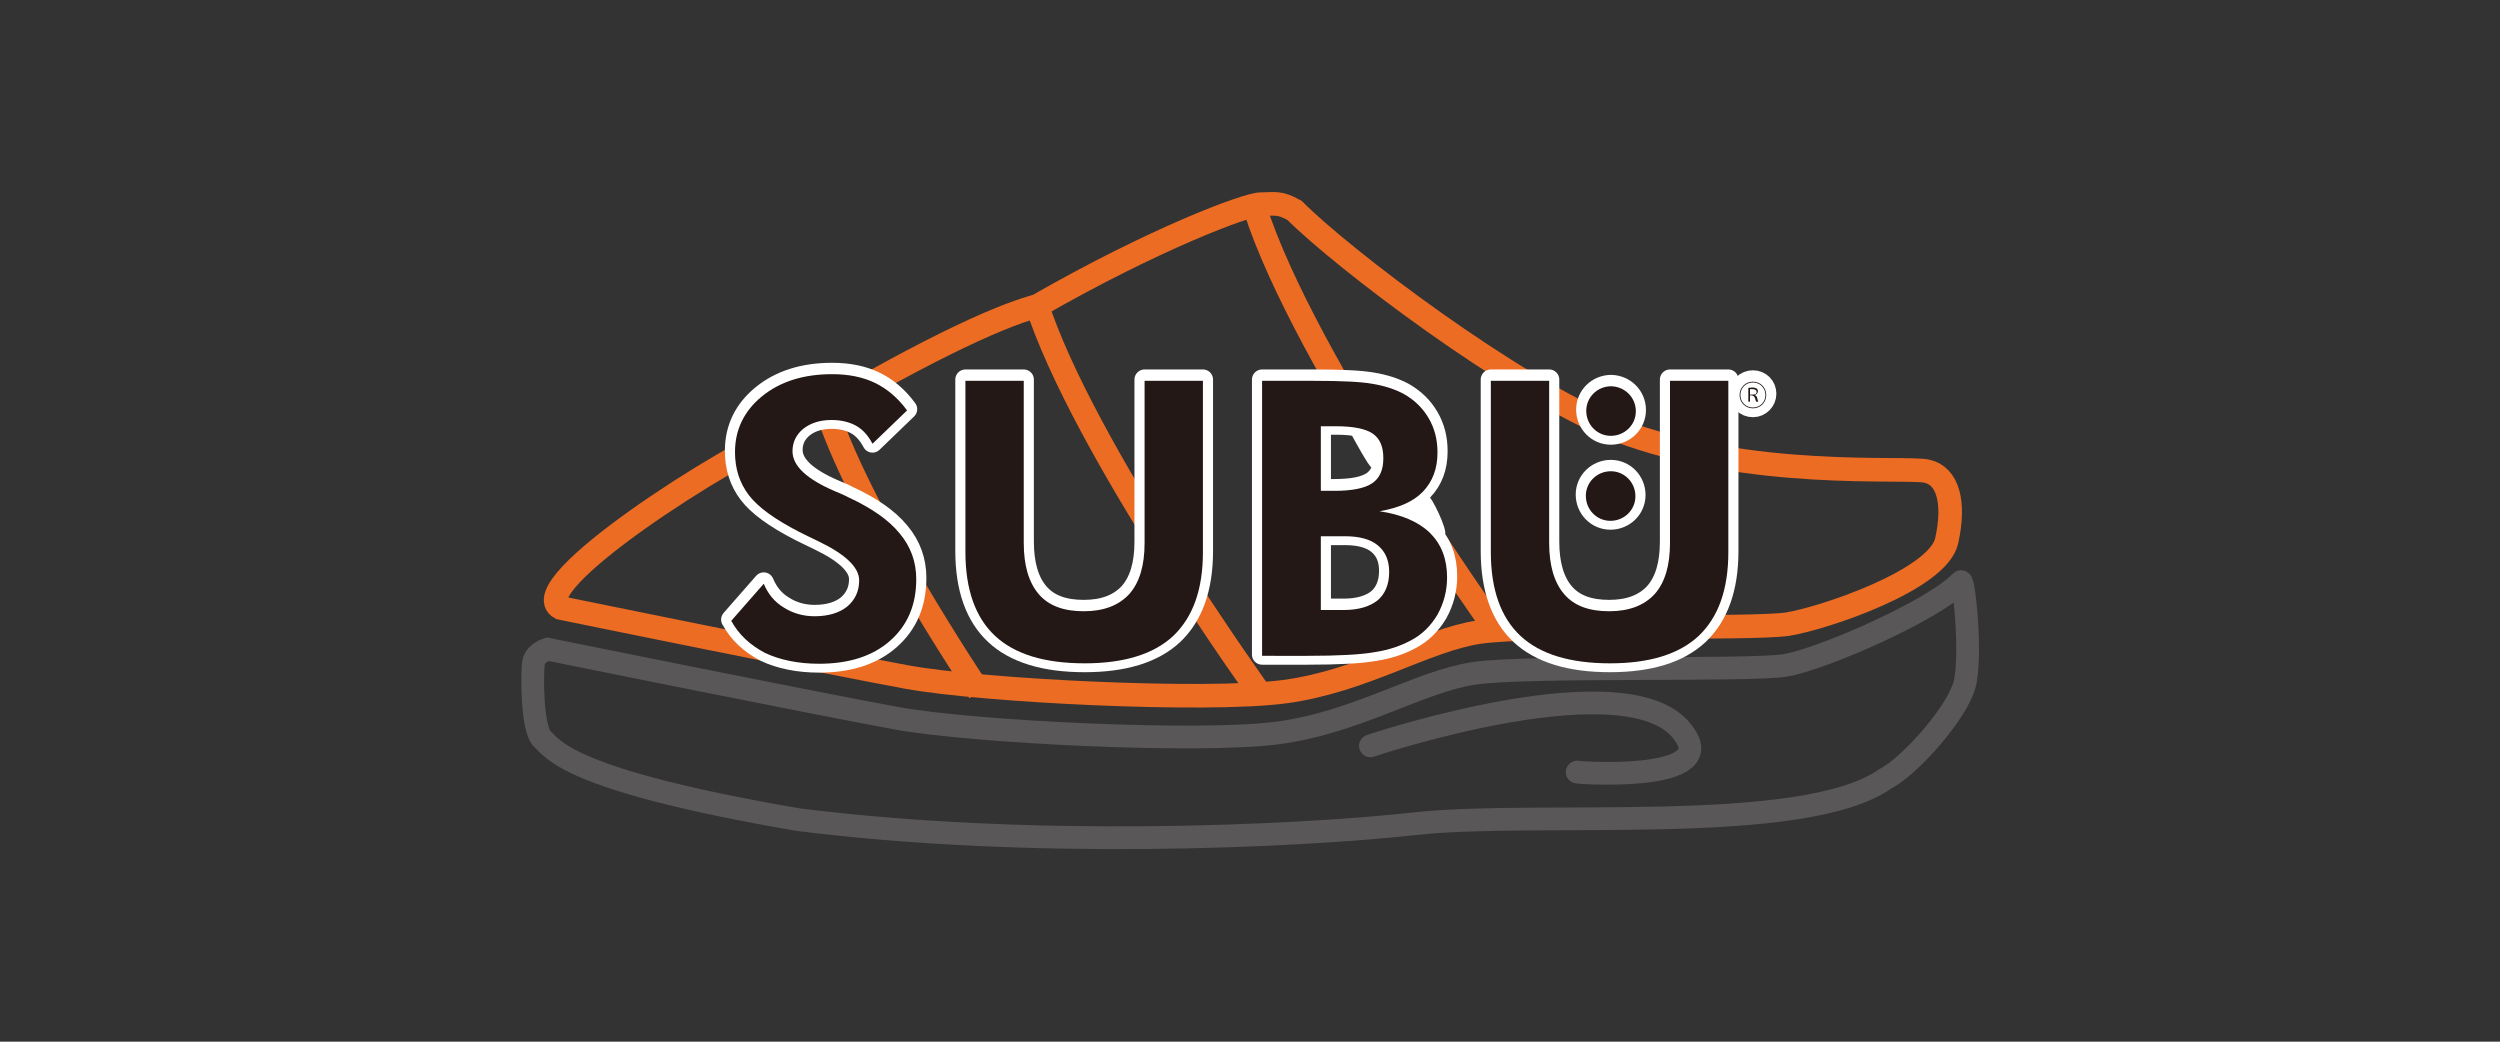
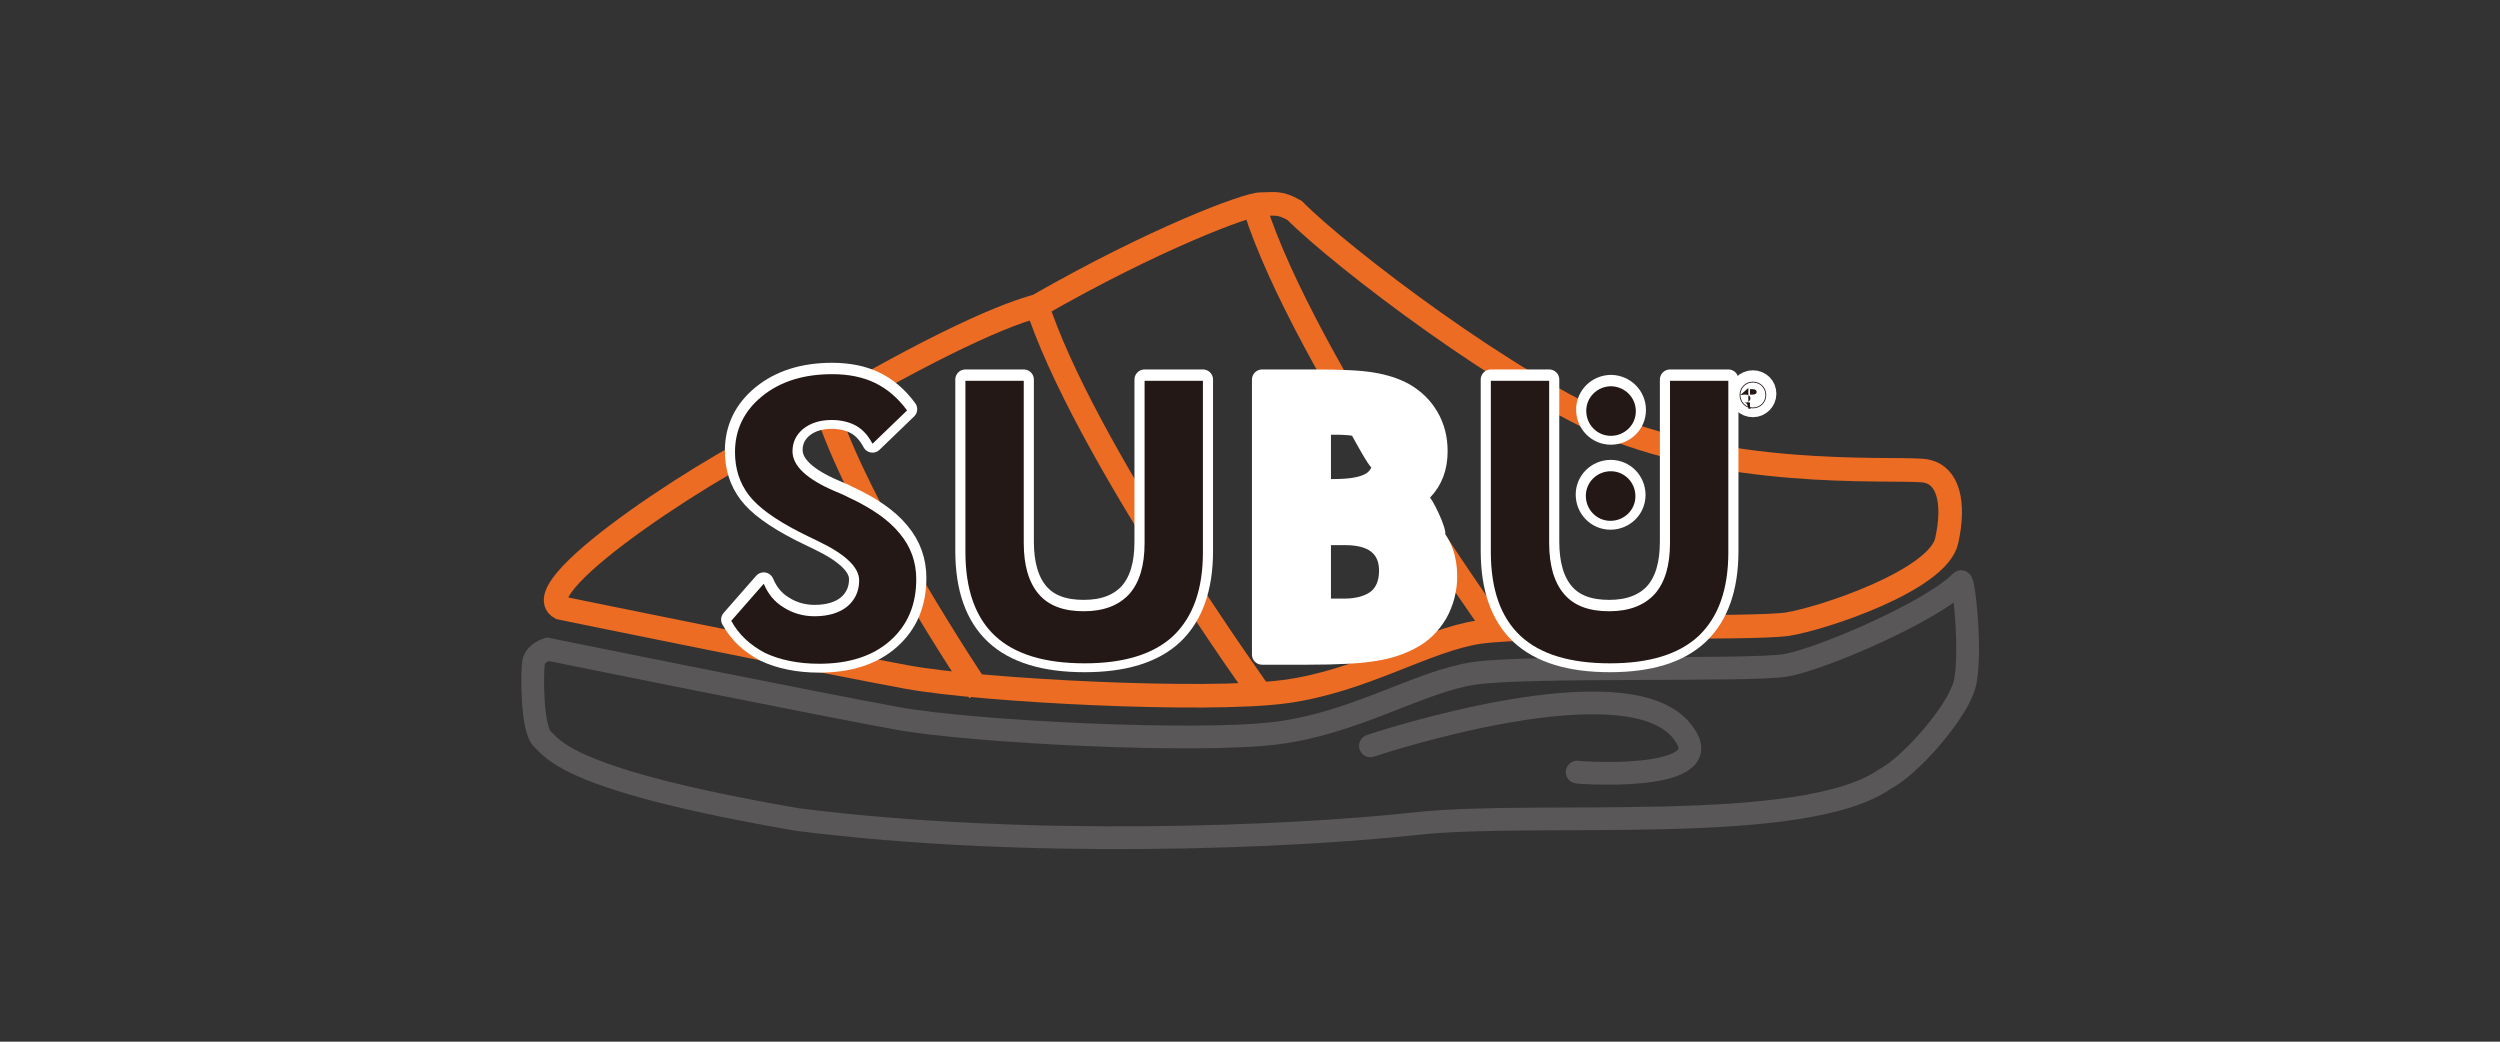
<svg xmlns="http://www.w3.org/2000/svg" xmlns:xlink="http://www.w3.org/1999/xlink" version="1.1" id="レイヤー_1" x="0px" y="0px" viewBox="0 0 600 250" style="enable-background:new 0 0 600 250;" xml:space="preserve">
  <rect x="0" y="0" width="600" height="250" fill="#333333" stroke="none" />
  <style type="text/css"> .st0{fill:none;stroke:#EC6C24;stroke-width:5.662;stroke-miterlimit:10;} .st1{fill:none;stroke:#595757;stroke-width:5.461;stroke-miterlimit:10;} .st2{fill:none;stroke:#595757;stroke-width:5.461;stroke-linecap:round;stroke-linejoin:round;stroke-miterlimit:10;} .st3{fill:#FFFFFF;stroke:#FFFFFF;stroke-width:4.859;stroke-linejoin:round;stroke-miterlimit:10;} .st4{fill:#231815;} .st5{fill:#FFFFFF;} </style>
  <g>
    <g>
      <defs>
        <path id="SVGID_1_" d="M310.9,51.6c11.3,11.4,52.1,42.5,77,52.5c32.2,12.4,69.7,8.9,74.5,10c4.8,1.2,6.8,7.3,4.7,16.7 c-2.1,9.4-29.5,18.6-38.2,20c-8.7,1.4-61,0-73.8,1.9c-12.9,1.9-27.9,11.8-46.6,14.3c-18.7,2.5-72.4-0.2-90.5-3.5 c-18-3.3-80.6-16.1-83-16.6c-9.4-5.2,39.9-36.9,55.5-42.9c29.3-17.8,53.9-28.6,64-31.3c27.9-16,45.1-22.8,48.4-22.8 c1.2,0,2.1-0.1,2.9-0.1C307.3,50,308.5,50.3,310.9,51.6" />
      </defs>
      <clipPath id="SVGID_00000048496158007446108010000009729252370314319254_">
        <use xlink:href="#SVGID_1_" style="overflow:visible;" />
      </clipPath>
    </g>
    <path class="st0" d="M310.7,50.5c-3.7-2.1-4.8-1.5-8.1-1.5c-3.4,0-25.7,8.4-53.6,24.4c-10.1,2.7-29.5,11.9-58.9,29.6 c-15.6,6-64.9,37.7-55.6,42.9c2.4,0.5,65.1,13.3,83.2,16.6c18,3.3,71.8,6,90.6,3.5c18.8-2.5,33.8-12.4,46.7-14.3 c12.9-1.9,65.3-0.6,74-1.9c8.7-1.4,36.1-10.6,38.2-20c2.1-9.4,0.2-15.6-4.7-16.7c-4.8-1.2-42.4,2.3-74.6-10 C362.9,93,322,61.9,310.7,50.5z" />
    <path class="st0" d="M197.8,96.4C205.3,121.8,235,166,235,166" />
    <path class="st0" d="M301.2,50c11.6,36.5,58.3,101.9,58.3,101.9" />
    <g>
      <path class="st1" d="M470.6,139.6c-6.3,6.8-33.5,18.7-42.2,20.1c-8.7,1.4-61.6,0-74.6,1.9c-13,1.9-28.2,11.8-47.1,14.3 c-18.9,2.5-73.2-0.2-91.4-3.5c-18.2-3.3-81.5-16.1-83.9-16.6c0,0-2.8,0.8-3.3,3c-0.5,2.2-0.5,16.4,2.1,18.6 c2.6,2.3,5.9,9.8,61.3,19.3c55.2,7,118.7,4.2,148,1c29.3-3.3,93.3,3.1,113-10.8c5.6-2.9,15.9-14.4,18.5-21.2 C473.6,160.5,471.4,138.7,470.6,139.6z" />
    </g>
    <g>
      <path class="st2" d="M328.9,179c0,0,63.6-21.4,75.5-2.5c8,11.6-27.7,8.8-25.8,8.8" />
    </g>
    <path class="st3" d="M175.5,148.7l7.8-8.9c1,2.4,2.6,4.4,4.8,5.7c2.2,1.4,4.7,2.1,7.4,2.1c3.3,0,5.9-0.8,7.8-2.3 c1.9-1.6,2.9-3.7,2.9-6.3c0-3.1-3.2-6.2-9.6-9.3c-2.1-1-3.7-1.8-4.9-2.4c-5.8-3-9.8-5.9-12-8.8c-2.2-2.9-3.3-6.3-3.3-10.3 c0-5.4,2.2-9.9,6.5-13.4c4.3-3.5,9.9-5.3,16.8-5.3c4,0,7.4,0.7,10.3,2.1c2.9,1.4,5.5,3.6,7.7,6.6l-8.3,8c-1-1.9-2.3-3.4-3.9-4.3 c-1.6-0.9-3.6-1.4-5.9-1.4c-2.8,0-5,0.7-6.8,2.1c-1.7,1.4-2.6,3.2-2.6,5.4c0,3.5,3.4,6.7,10.2,9.6c1.4,0.6,2.4,1,3.1,1.4 c5.6,2.6,9.7,5.4,12.4,8.7c2.7,3.2,4,6.9,4,11c0,6.2-2.1,11.1-6.3,14.8c-4.2,3.7-9.9,5.5-17,5.5c-5,0-9.4-0.9-13-2.6 C180,154.5,177.3,152,175.5,148.7z" />
    <path class="st3" d="M302.9,157.1v-66h12.4c6.4,0,11.1,0.2,14,0.7c3,0.5,5.5,1.3,7.7,2.5c2.6,1.5,4.5,3.4,5.9,5.8 c1.4,2.4,2.1,5.1,2.1,8.2c0,3.9-1.2,7-3.5,9.4c-2.3,2.4-5.8,3.9-10.4,4.7c5.3,0.8,9.3,2.5,12.1,5.2c2.7,2.7,4.1,6.2,4.1,10.7 c0,3.2-0.8,6.2-2.3,8.9c-1.6,2.7-3.7,4.8-6.4,6.2c-2.4,1.3-5.3,2.3-8.6,2.8c-3.3,0.6-8.7,0.9-16.3,0.9h-1.4H302.9z M317,117.4h3.2 c4.3,0,7.3-0.6,9.1-1.8c1.8-1.2,2.7-3.2,2.7-6c0-2.8-0.8-4.7-2.5-5.9c-1.7-1.2-4.7-1.8-8.9-1.8H317V117.4z M317,146.1h5.5 c3.5,0,6.2-0.8,8.1-2.3c1.8-1.5,2.8-3.8,2.8-6.8c0-2.8-0.9-4.9-2.7-6.4c-1.8-1.5-4.5-2.2-7.9-2.2H317V146.1z" />
    <path class="st3" d="M414.8,91.1v41.1c0,9-2.4,15.6-7.1,20.1c-4.7,4.4-11.8,6.6-21.3,6.6c-9.6,0-16.8-2.2-21.5-6.6 c-4.7-4.4-7.1-11.1-7.1-20.1V91.1h14v38.9c0,5.4,1.2,9.5,3.6,12.3c2.4,2.8,6,4.1,10.8,4.1c4.8,0,8.4-1.4,10.9-4.1 c2.5-2.8,3.7-6.9,3.7-12.3V91.1H414.8z" />
    <g>
      <path class="st3" d="M392.6,98.4c0,3.3-2.7,5.9-6,5.9c-3.3,0-5.9-2.7-5.9-6c0-3.3,2.7-5.9,6-5.9C390,92.5,392.6,95.1,392.6,98.4z" />
      <path class="st3" d="M392.5,118.8c0,3.3-2.7,5.9-6,5.9c-3.3,0-5.9-2.7-5.9-6c0-3.3,2.7-5.9,6-5.9 C389.9,112.8,392.5,115.5,392.5,118.8z" />
    </g>
    <g>
      <path class="st3" d="M420.7,97.7c-1.8,0-3.2-1.4-3.2-3.2c0-1.8,1.4-3.2,3.2-3.2s3.2,1.4,3.2,3.2C423.9,96.2,422.5,97.7,420.7,97.7 z M417.7,94.4c0,1.7,1.3,3,3,3c1.7,0,3-1.3,3-3c0-1.7-1.3-3-3-3C419,91.4,417.7,92.8,417.7,94.4z M419.5,92.8c0.3,0,0.7-0.1,1-0.1 c1.2,0,1.4,0.5,1.4,0.9c0,0.4-0.3,0.8-0.8,0.9v0c0.3,0.1,0.5,0.3,0.6,0.6c0.1,0.5,0.2,0.8,0.3,1h-0.5c-0.1-0.1-0.1-0.3-0.3-0.8 c-0.1-0.4-0.3-0.6-0.8-0.7H420v1.5h-0.4V92.8z M420,94.3h0.7c0.6,0,0.9-0.3,0.9-0.6c0-0.4-0.3-0.7-1-0.7c-0.3,0-0.5,0-0.6,0V94.3z " />
    </g>
    <path class="st4" d="M175.5,149l7.8-8.9c1,2.4,2.6,4.4,4.8,5.7c2.2,1.4,4.7,2.1,7.4,2.1c3.3,0,5.9-0.8,7.8-2.3 c1.9-1.6,2.9-3.7,2.9-6.3c0-3.1-3.2-6.2-9.6-9.3c-2.1-1-3.7-1.8-4.9-2.4c-5.8-3-9.8-5.9-12-8.8c-2.2-2.9-3.3-6.3-3.3-10.3 c0-5.4,2.2-9.9,6.5-13.4c4.3-3.5,9.9-5.3,16.8-5.3c4,0,7.4,0.7,10.3,2.1c2.9,1.4,5.5,3.6,7.7,6.6l-8.3,8c-1-1.9-2.3-3.4-3.9-4.3 c-1.6-0.9-3.6-1.4-5.9-1.4c-2.8,0-5,0.7-6.8,2.1c-1.7,1.4-2.6,3.2-2.6,5.4c0,3.5,3.4,6.7,10.2,9.6c1.4,0.6,2.4,1,3.1,1.4 c5.6,2.6,9.7,5.4,12.4,8.7c2.7,3.2,4,6.9,4,11c0,6.2-2.1,11.1-6.3,14.8c-4.2,3.7-9.9,5.5-17,5.5c-5,0-9.4-0.9-13-2.6 C180,154.8,177.3,152.3,175.5,149z" />
-     <path class="st4" d="M302.9,157.4v-66h12.4c6.4,0,11.1,0.2,14,0.7c3,0.5,5.5,1.3,7.7,2.5c2.6,1.5,4.5,3.4,5.9,5.8 c1.4,2.4,2.1,5.1,2.1,8.2c0,3.9-1.2,7-3.5,9.4c-2.3,2.4-5.8,3.9-10.4,4.7c5.3,0.8,9.3,2.5,12.1,5.2c2.7,2.7,4.1,6.2,4.1,10.7 c0,3.2-0.8,6.2-2.3,8.9c-1.6,2.7-3.7,4.8-6.4,6.2c-2.4,1.3-5.3,2.3-8.6,2.8c-3.3,0.6-8.7,0.9-16.3,0.9h-1.4H302.9z M317,117.8h3.2 c4.3,0,7.3-0.6,9.1-1.8c1.8-1.2,2.7-3.2,2.7-6c0-2.8-0.8-4.7-2.5-5.9c-1.7-1.2-4.7-1.8-8.9-1.8H317V117.8z M317,146.4h5.5 c3.5,0,6.2-0.8,8.1-2.3c1.8-1.5,2.8-3.8,2.8-6.8c0-2.8-0.9-4.9-2.7-6.4c-1.8-1.5-4.5-2.2-7.9-2.2H317V146.4z" />
    <path class="st4" d="M414.8,91.4v41.1c0,9-2.4,15.6-7.1,20.1c-4.7,4.4-11.8,6.6-21.3,6.6c-9.6,0-16.8-2.2-21.5-6.6 c-4.7-4.4-7.1-11.1-7.1-20.1V91.4h14v38.9c0,5.4,1.2,9.5,3.6,12.3c2.4,2.8,6,4.1,10.8,4.1c4.8,0,8.4-1.4,10.9-4.1 c2.5-2.8,3.7-6.9,3.7-12.3V91.4H414.8z" />
    <g>
      <path class="st4" d="M392.6,98.7c0,3.3-2.7,5.9-6,5.9c-3.3,0-5.9-2.7-5.9-6c0-3.3,2.7-5.9,6-5.9C390,92.8,392.6,95.4,392.6,98.7z" />
      <path class="st4" d="M392.5,119.1c0,3.3-2.7,5.9-6,5.9c-3.3,0-5.9-2.7-5.9-6c0-3.3,2.7-5.9,6-5.9 C389.9,113.1,392.5,115.8,392.5,119.1z" />
    </g>
    <g>
-       <path class="st4" d="M420.7,98c-1.8,0-3.2-1.4-3.2-3.2c0-1.8,1.4-3.2,3.2-3.2s3.2,1.4,3.2,3.2C423.9,96.6,422.5,98,420.7,98z M417.7,94.8c0,1.7,1.3,3,3,3c1.7,0,3-1.3,3-3c0-1.7-1.3-3-3-3C419,91.8,417.7,93.1,417.7,94.8z M419.5,93.1c0.3,0,0.7-0.1,1-0.1 c1.2,0,1.4,0.5,1.4,0.9c0,0.4-0.3,0.8-0.8,0.9v0c0.3,0.1,0.5,0.3,0.6,0.6c0.1,0.5,0.2,0.8,0.3,1h-0.5c-0.1-0.1-0.1-0.3-0.3-0.8 c-0.1-0.4-0.3-0.6-0.8-0.7H420v1.5h-0.4V93.1z M420,94.7h0.7c0.6,0,0.9-0.3,0.9-0.6c0-0.4-0.3-0.7-1-0.7c-0.3,0-0.5,0-0.6,0V94.7z " />
+       <path class="st4" d="M420.7,98c-1.8,0-3.2-1.4-3.2-3.2c0-1.8,1.4-3.2,3.2-3.2s3.2,1.4,3.2,3.2C423.9,96.6,422.5,98,420.7,98z M417.7,94.8c0,1.7,1.3,3,3,3c1.7,0,3-1.3,3-3c0-1.7-1.3-3-3-3C419,91.8,417.7,93.1,417.7,94.8z c0.3,0,0.7-0.1,1-0.1 c1.2,0,1.4,0.5,1.4,0.9c0,0.4-0.3,0.8-0.8,0.9v0c0.3,0.1,0.5,0.3,0.6,0.6c0.1,0.5,0.2,0.8,0.3,1h-0.5c-0.1-0.1-0.1-0.3-0.3-0.8 c-0.1-0.4-0.3-0.6-0.8-0.7H420v1.5h-0.4V93.1z M420,94.7h0.7c0.6,0,0.9-0.3,0.9-0.6c0-0.4-0.3-0.7-1-0.7c-0.3,0-0.5,0-0.6,0V94.7z " />
    </g>
    <path class="st5" d="M324.4,104.4c0,0,4.2,7.8,4.8,7.8c0.6,0,1.3-2.2,1-3.4s-1.1-4.1-3.1-4.3C325.1,104.2,324.3,103.5,324.4,104.4z " />
    <path class="st5" d="M338.3,122.3c0,0,3.9,2.4,5.5,4.1c1.6,1.7,2.3,2.9,3,1.9c0.7-1-3.3-9.4-4.1-9.3 C342,119.2,338.1,122.1,338.3,122.3z" />
    <path class="st0" d="M248.7,72.7c11,34.5,54.1,94.3,54.1,94.3" />
    <path class="st3" d="M288.7,91.1v41.1c0,9-2.4,15.6-7.1,20.1c-4.7,4.4-11.8,6.6-21.3,6.6c-9.6,0-16.8-2.2-21.5-6.6 c-4.7-4.4-7.1-11.1-7.1-20.1V91.1h14v38.9c0,5.4,1.2,9.5,3.6,12.3c2.4,2.8,6,4.1,10.8,4.1c4.8,0,8.4-1.4,10.9-4.1 c2.5-2.8,3.7-6.9,3.7-12.3V91.1H288.7z" />
    <path class="st4" d="M288.7,91.4v41.1c0,9-2.4,15.6-7.1,20.1c-4.7,4.4-11.8,6.6-21.3,6.6c-9.6,0-16.8-2.2-21.5-6.6 c-4.7-4.4-7.1-11.1-7.1-20.1V91.4h14v38.9c0,5.4,1.2,9.5,3.6,12.3c2.4,2.8,6,4.1,10.8,4.1c4.8,0,8.4-1.4,10.9-4.1 c2.5-2.8,3.7-6.9,3.7-12.3V91.4H288.7z" />
  </g>
</svg>